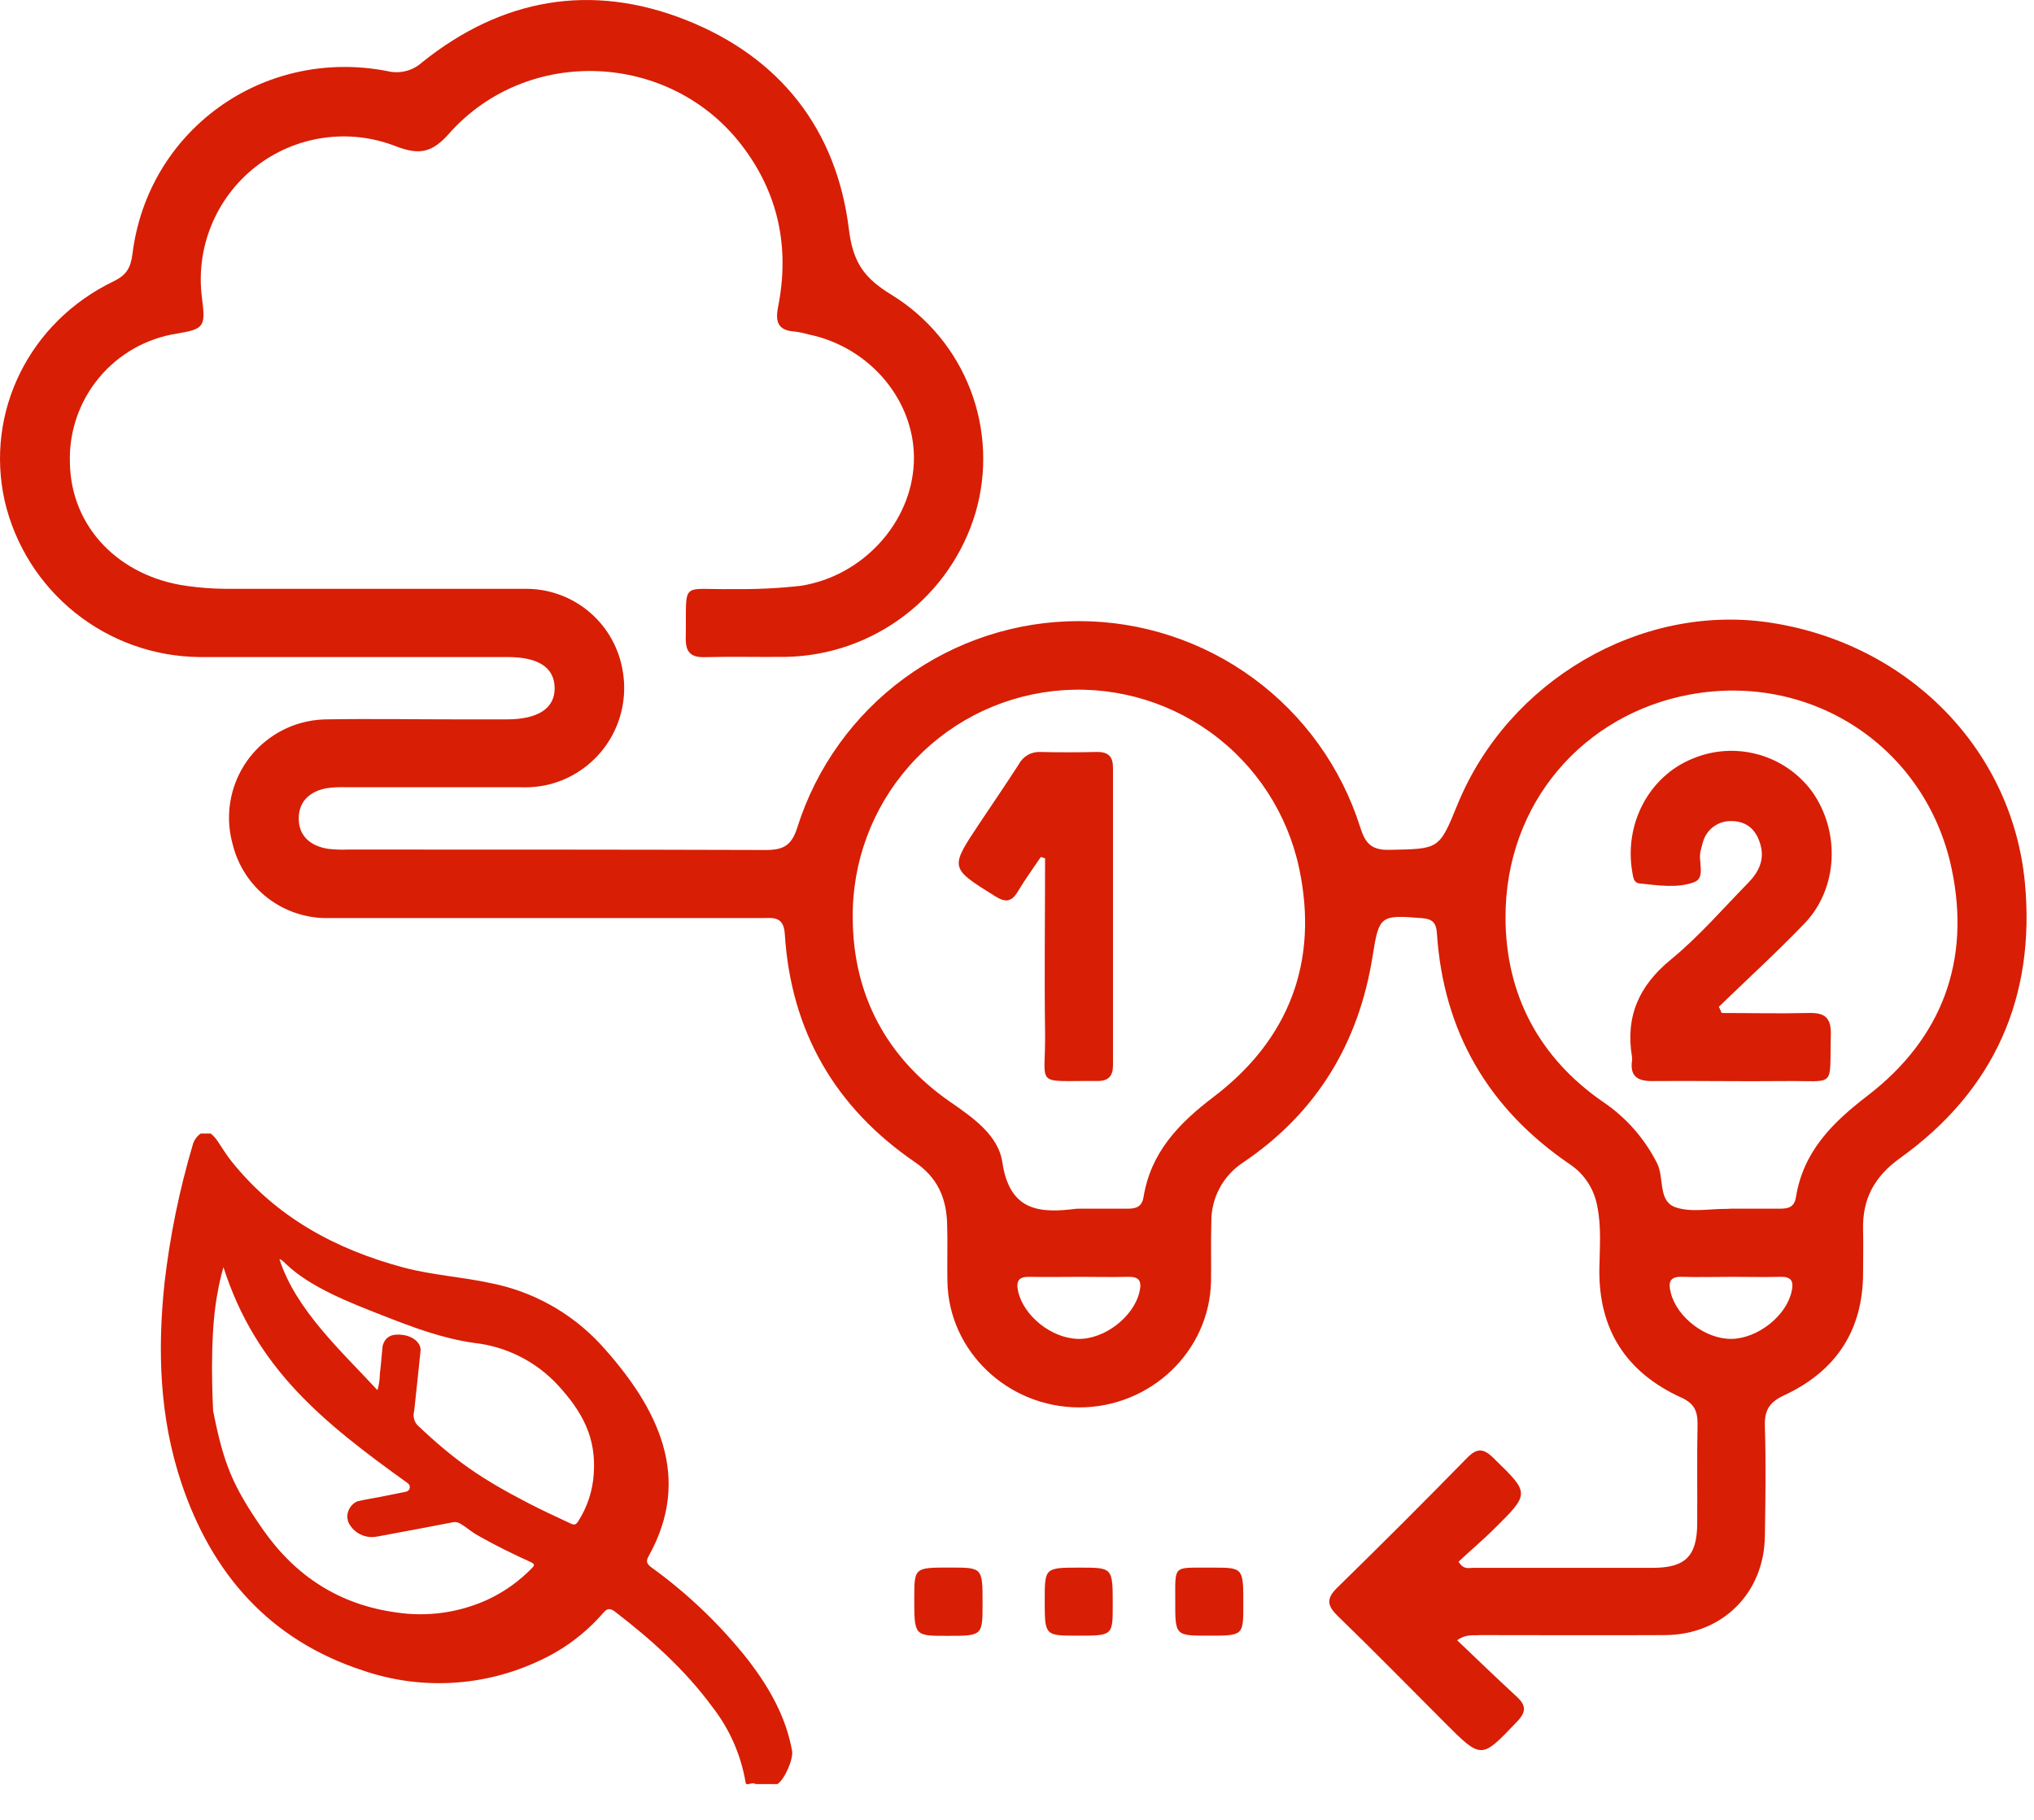
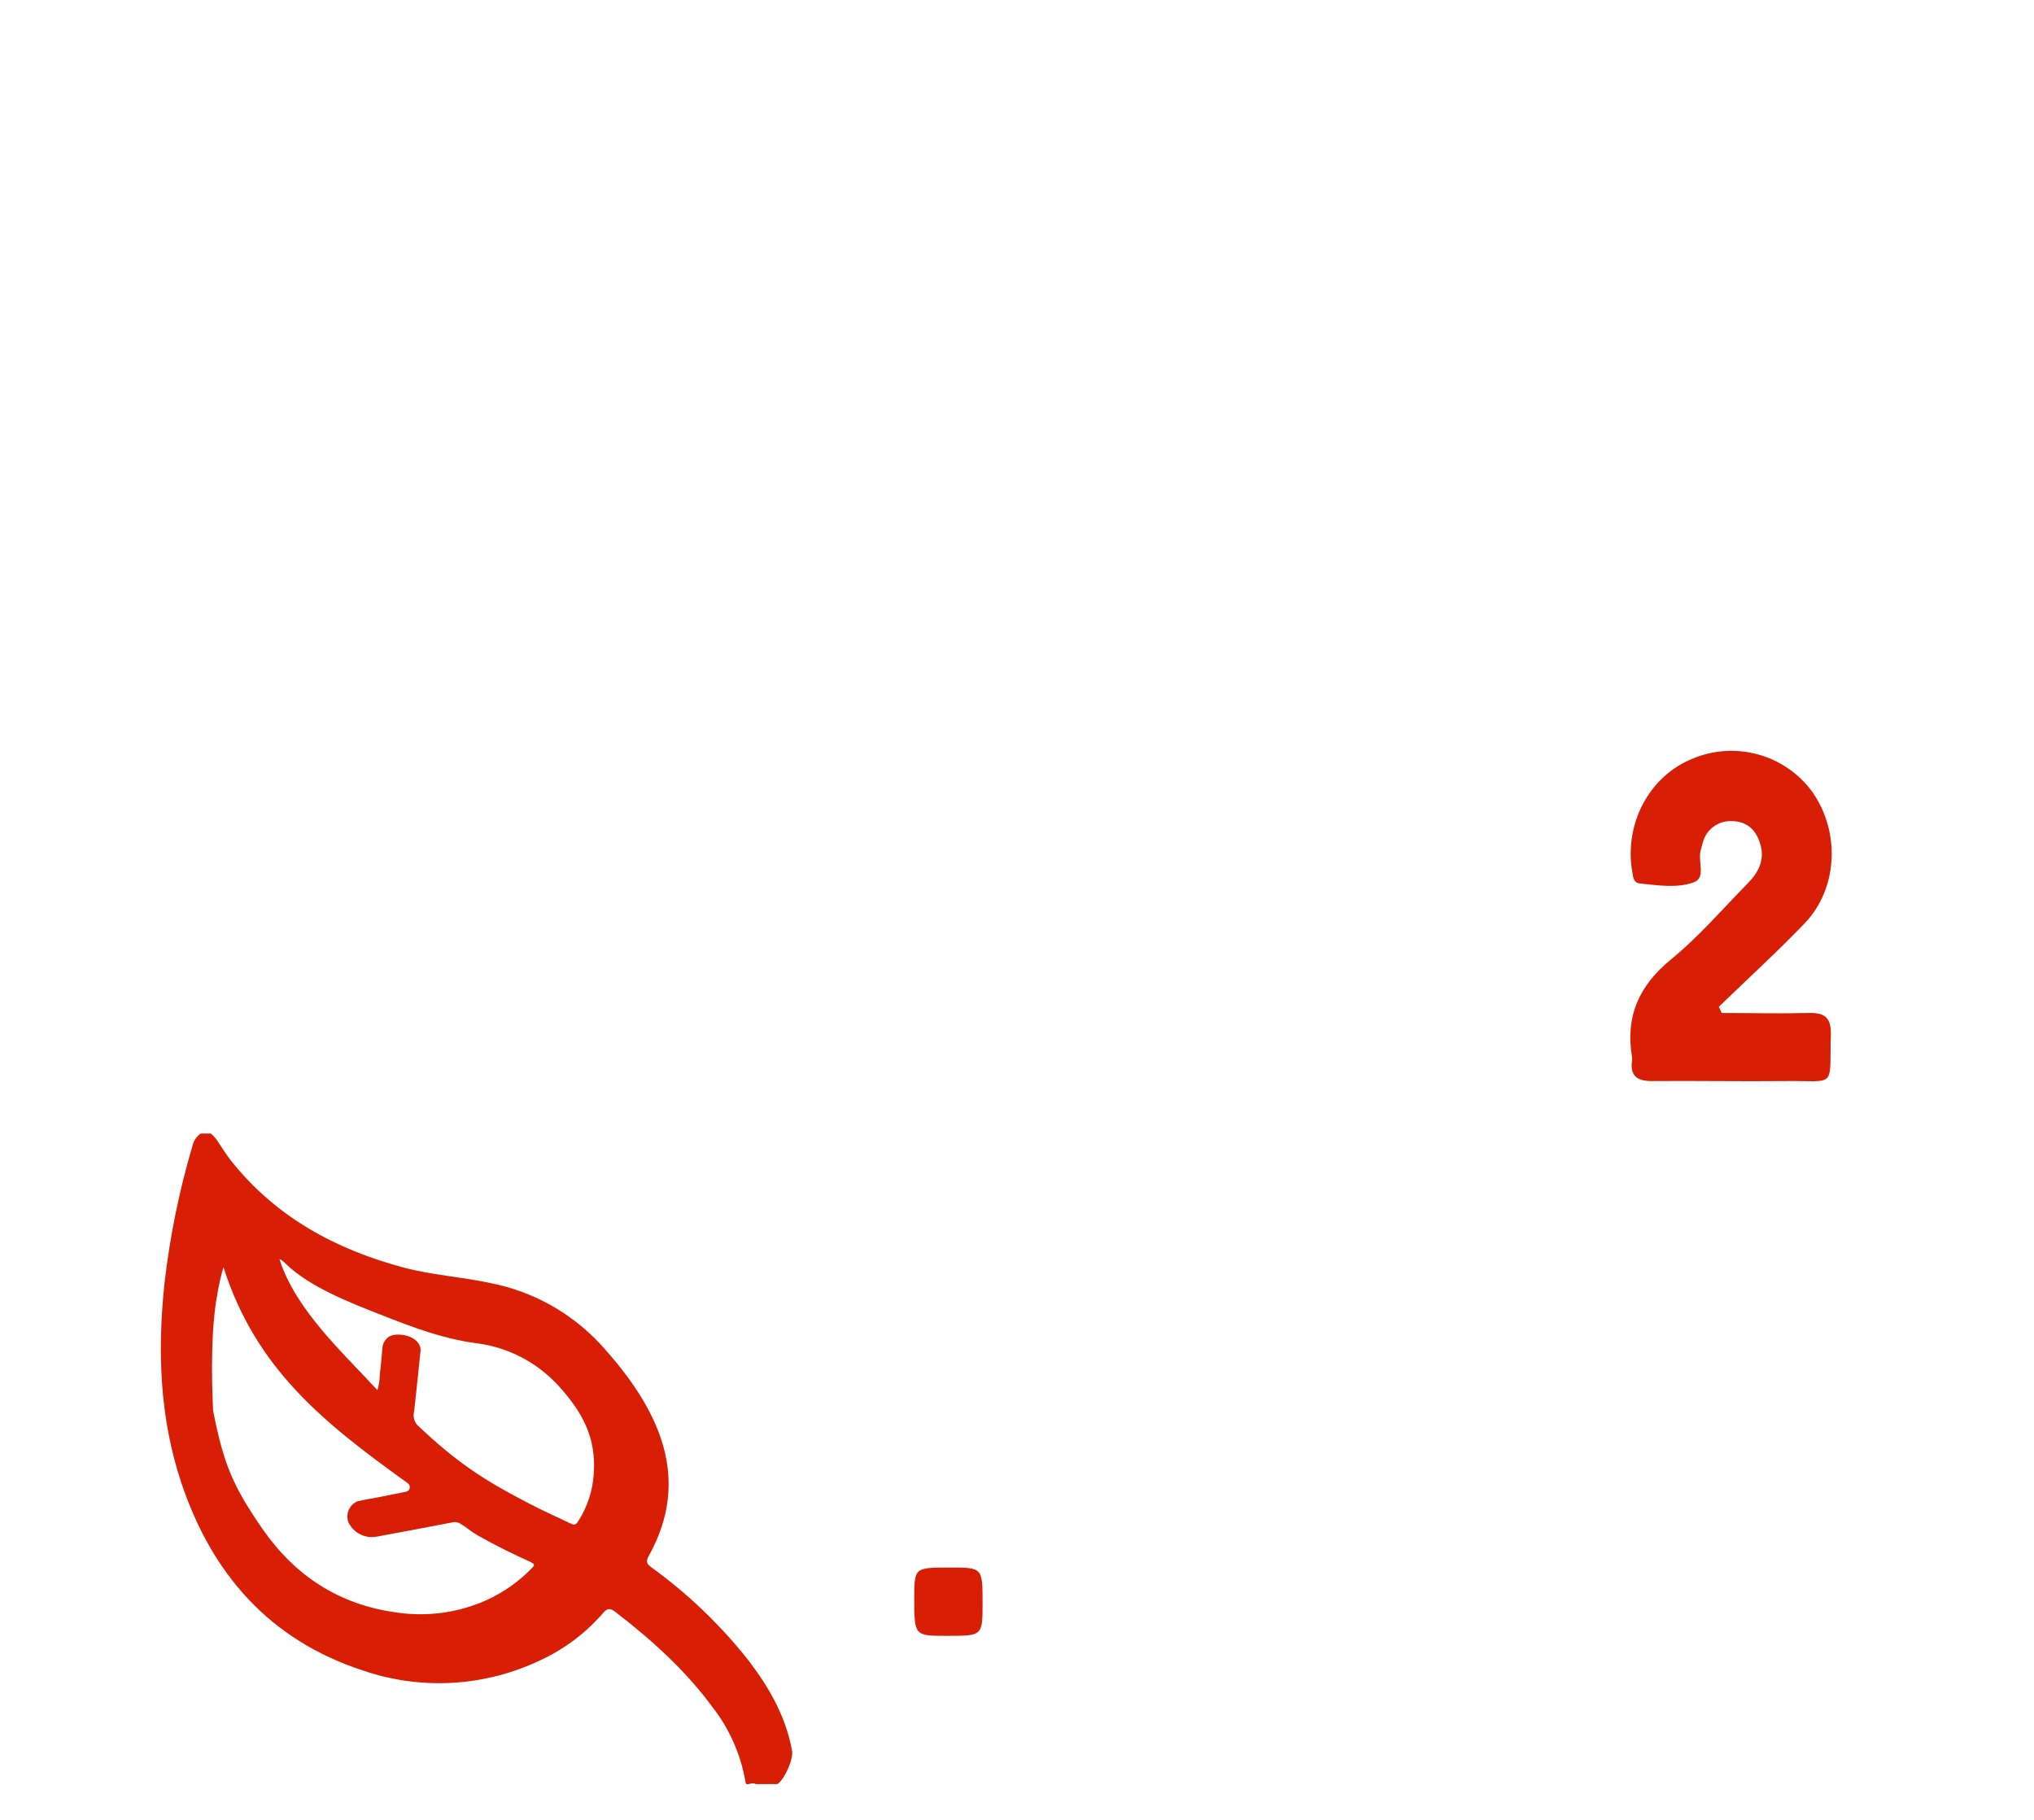
<svg xmlns="http://www.w3.org/2000/svg" width="57" height="51" viewBox="0 0 57 51" fill="none">
-   <path d="M40.834 45.966C41.404 46.509 41.945 47.033 42.503 47.546C42.772 47.793 42.774 47.974 42.513 48.247C41.512 49.298 41.521 49.314 40.482 48.27C39.486 47.273 38.502 46.268 37.487 45.285C37.193 44.999 37.159 44.801 37.471 44.496C38.697 43.298 39.91 42.087 41.108 40.861C41.384 40.579 41.566 40.576 41.853 40.861C42.871 41.851 42.883 41.845 41.867 42.85C41.543 43.17 41.197 43.46 40.874 43.765C41.017 44.001 41.166 43.935 41.285 43.937H46.313C47.227 43.937 47.556 43.612 47.562 42.701C47.569 41.79 47.552 40.835 47.572 39.902C47.572 39.532 47.471 39.328 47.115 39.165C45.577 38.465 44.794 37.266 44.82 35.552C44.829 34.966 44.881 34.374 44.758 33.788C44.714 33.554 44.625 33.331 44.494 33.132C44.363 32.933 44.194 32.762 43.996 32.63C41.71 31.073 40.449 28.918 40.267 26.15C40.249 25.868 40.148 25.754 39.858 25.731C38.684 25.635 38.646 25.652 38.465 26.797C38.078 29.235 36.897 31.184 34.845 32.572C34.564 32.753 34.334 33.004 34.176 33.299C34.019 33.594 33.94 33.924 33.946 34.259C33.929 34.81 33.946 35.363 33.937 35.915C33.894 37.868 32.247 39.439 30.248 39.441C28.249 39.442 26.591 37.873 26.55 35.924C26.539 35.372 26.561 34.819 26.541 34.268C26.517 33.565 26.262 32.992 25.65 32.575C23.401 31.038 22.165 28.9 21.993 26.176C21.961 25.656 21.644 25.728 21.326 25.728H9.214C8.599 25.741 7.997 25.544 7.508 25.171C7.02 24.797 6.672 24.268 6.523 23.671C6.424 23.322 6.394 22.958 6.436 22.598C6.478 22.238 6.59 21.89 6.766 21.573C6.943 21.257 7.18 20.978 7.465 20.754C7.749 20.529 8.075 20.363 8.423 20.264C8.648 20.2 8.88 20.165 9.114 20.16C10.389 20.139 11.666 20.16 12.941 20.16H14.198C15.086 20.16 15.556 19.845 15.543 19.271C15.531 18.696 15.076 18.414 14.225 18.413H10.617C8.941 18.413 7.265 18.413 5.589 18.413C4.322 18.401 3.094 17.963 2.105 17.171C1.115 16.378 0.42 15.276 0.132 14.041C-0.424 11.55 0.816 9.026 3.179 7.886C3.533 7.715 3.662 7.516 3.711 7.124C4.139 3.646 7.378 1.322 10.848 1.991C11.017 2.034 11.195 2.035 11.365 1.993C11.535 1.952 11.692 1.869 11.823 1.752C14.053 -0.041 16.561 -0.492 19.218 0.559C21.848 1.598 23.445 3.617 23.789 6.425C23.904 7.359 24.219 7.796 24.985 8.262C25.992 8.881 26.768 9.814 27.193 10.917C27.618 12.021 27.669 13.233 27.338 14.368C26.996 15.516 26.298 16.527 25.344 17.253C24.39 17.979 23.231 18.384 22.032 18.408C21.271 18.417 20.509 18.396 19.747 18.416C19.348 18.427 19.211 18.264 19.217 17.88C19.247 16.228 19.026 16.537 20.559 16.508C21.187 16.517 21.814 16.487 22.438 16.417C24.164 16.15 25.546 14.659 25.61 12.951C25.672 11.275 24.408 9.733 22.663 9.373C22.535 9.337 22.405 9.309 22.273 9.291C21.807 9.263 21.72 9.029 21.805 8.599C22.133 6.944 21.821 5.421 20.786 4.071C18.776 1.446 14.78 1.267 12.583 3.745C12.114 4.275 11.76 4.354 11.099 4.101C10.45 3.846 9.745 3.764 9.055 3.865C8.365 3.965 7.712 4.244 7.163 4.674C6.614 5.104 6.186 5.67 5.923 6.316C5.659 6.962 5.569 7.665 5.661 8.357C5.762 9.148 5.731 9.219 4.968 9.347C4.109 9.478 3.328 9.919 2.774 10.587C2.219 11.255 1.929 12.104 1.959 12.972C1.989 14.785 3.348 16.159 5.237 16.421C5.595 16.471 5.956 16.498 6.318 16.501H14.716C15.381 16.494 16.025 16.729 16.53 17.162C17.034 17.595 17.364 18.197 17.459 18.855C17.564 19.53 17.417 20.221 17.045 20.796C16.674 21.37 16.104 21.788 15.444 21.969C15.168 22.042 14.883 22.073 14.597 22.062H9.738C9.548 22.054 9.357 22.062 9.168 22.086C8.711 22.166 8.379 22.435 8.372 22.917C8.362 23.429 8.701 23.707 9.188 23.787C9.377 23.809 9.568 23.816 9.758 23.808C13.662 23.808 17.567 23.808 21.47 23.82C21.971 23.82 22.188 23.68 22.345 23.185C22.875 21.509 23.925 20.045 25.343 19.006C26.762 17.966 28.474 17.406 30.232 17.406C31.99 17.406 33.702 17.966 35.121 19.006C36.539 20.045 37.589 21.509 38.119 23.185C38.262 23.642 38.439 23.828 38.94 23.816C40.327 23.787 40.328 23.816 40.845 22.545C42.262 19.08 45.96 16.917 49.562 17.442C53.418 18.006 56.377 20.947 56.744 24.725C57.049 27.934 55.891 30.558 53.253 32.45C52.523 32.973 52.187 33.602 52.21 34.469C52.22 34.868 52.21 35.267 52.21 35.668C52.21 37.285 51.448 38.427 50 39.101C49.587 39.293 49.444 39.515 49.458 39.962C49.49 40.989 49.475 42.017 49.458 43.045C49.441 44.642 48.268 45.811 46.665 45.822C44.933 45.831 43.199 45.822 41.467 45.822C41.291 45.841 41.101 45.78 40.834 45.966ZM30.233 33.872H31.604C31.839 33.872 32 33.82 32.046 33.546C32.25 32.296 33.026 31.486 34.011 30.738C36.125 29.132 36.96 26.944 36.408 24.338C36.082 22.801 35.195 21.44 33.92 20.521C32.645 19.602 31.074 19.191 29.512 19.367C27.951 19.543 26.511 20.294 25.473 21.474C24.435 22.654 23.873 24.178 23.897 25.749C23.911 27.882 24.842 29.645 26.631 30.881C27.272 31.324 27.978 31.818 28.089 32.569C28.293 33.94 29.122 34.009 30.172 33.873C30.19 33.873 30.21 33.873 30.228 33.873L30.233 33.872ZM48.507 33.872H49.879C50.107 33.872 50.282 33.835 50.328 33.555C50.531 32.279 51.337 31.472 52.331 30.709C54.419 29.109 55.236 26.927 54.693 24.349C53.98 20.959 50.794 18.838 47.371 19.461C44.406 20 42.173 22.487 42.19 25.738C42.201 27.872 43.127 29.636 44.916 30.875C45.565 31.31 46.09 31.907 46.44 32.605C46.645 33.015 46.452 33.672 46.97 33.838C47.4 33.98 47.911 33.873 48.387 33.878L48.507 33.872ZM30.288 35.782C29.814 35.782 29.338 35.791 28.864 35.782C28.56 35.773 28.464 35.881 28.532 36.192C28.685 36.87 29.457 37.502 30.208 37.521C30.959 37.539 31.781 36.892 31.935 36.192C32.003 35.887 31.915 35.773 31.604 35.782C31.162 35.793 30.725 35.782 30.288 35.782ZM48.524 35.782C48.067 35.782 47.61 35.796 47.153 35.782C46.782 35.767 46.746 35.935 46.824 36.239C47 36.923 47.802 37.535 48.53 37.521C49.258 37.507 50.054 36.879 50.206 36.2C50.273 35.904 50.206 35.773 49.885 35.782C49.435 35.793 48.98 35.782 48.524 35.782Z" fill="#D81E05" />
  <path d="M26.621 43.929C27.535 43.929 27.535 43.929 27.535 44.929C27.535 45.843 27.535 45.843 26.535 45.843C25.621 45.843 25.621 45.843 25.621 44.785C25.623 43.929 25.623 43.929 26.621 43.929Z" fill="#D81E05" />
-   <path d="M30.192 45.838C29.277 45.838 29.277 45.838 29.277 44.845C29.277 43.931 29.277 43.931 30.269 43.931C31.183 43.931 31.183 43.931 31.183 44.979C31.183 45.838 31.183 45.838 30.192 45.838Z" fill="#D81E05" />
-   <path d="M33.861 45.838C32.933 45.838 32.931 45.838 32.935 44.856C32.935 43.821 32.861 43.941 33.974 43.931C34.844 43.931 34.844 43.931 34.842 44.968C34.842 45.838 34.842 45.838 33.861 45.838Z" fill="#D81E05" />
-   <path d="M29.168 24.015C28.951 24.338 28.72 24.652 28.522 24.986C28.34 25.291 28.164 25.291 27.876 25.109C26.617 24.322 26.613 24.329 27.442 23.084C27.812 22.531 28.187 21.981 28.548 21.422C28.605 21.312 28.693 21.22 28.801 21.158C28.909 21.096 29.033 21.067 29.157 21.073C29.689 21.087 30.224 21.084 30.754 21.073C31.071 21.073 31.191 21.213 31.19 21.521V29.851C31.19 30.155 31.065 30.297 30.749 30.294C28.941 30.28 29.309 30.492 29.287 28.938C29.264 27.311 29.287 25.682 29.287 24.053L29.168 24.015Z" fill="#D81E05" />
  <path d="M48.248 28.388C49.057 28.388 49.868 28.408 50.677 28.388C51.142 28.373 51.32 28.522 51.306 28.998C51.266 30.532 51.481 30.277 50.002 30.296C48.765 30.309 47.526 30.285 46.289 30.296C45.868 30.296 45.679 30.143 45.734 29.732C45.74 29.694 45.74 29.656 45.734 29.618C45.547 28.487 45.928 27.623 46.825 26.889C47.602 26.253 48.268 25.48 48.976 24.756C49.27 24.459 49.458 24.116 49.336 23.677C49.214 23.238 48.938 23.01 48.516 23.01C48.334 23.005 48.155 23.063 48.009 23.174C47.864 23.285 47.761 23.442 47.716 23.619C47.694 23.692 47.678 23.771 47.658 23.84C47.578 24.145 47.811 24.602 47.471 24.724C46.996 24.899 46.456 24.809 45.947 24.757C45.783 24.741 45.769 24.59 45.745 24.453C45.505 23.101 46.202 21.766 47.421 21.265C48.004 21.017 48.654 20.974 49.265 21.142C49.876 21.309 50.412 21.679 50.786 22.19C51.579 23.316 51.507 24.904 50.569 25.879C49.796 26.683 48.97 27.437 48.169 28.213L48.248 28.388Z" fill="#D81E05" />
  <path d="M5.907 31.766C5.994 31.839 6.069 31.926 6.128 32.024C6.242 32.196 6.35 32.37 6.476 32.53C7.733 34.11 9.405 35.013 11.32 35.524C12.12 35.735 12.946 35.783 13.75 35.958C14.924 36.188 15.995 36.782 16.813 37.655C18.489 39.484 19.389 41.425 18.184 43.597C18.103 43.741 18.108 43.814 18.248 43.919C19.275 44.66 20.194 45.541 20.978 46.535C21.559 47.297 22.025 48.109 22.197 49.067C22.237 49.29 21.993 49.861 21.786 49.998H21.18C21.055 49.92 20.907 50.085 20.892 49.939C20.761 49.17 20.441 48.447 19.961 47.833C19.199 46.797 18.256 45.951 17.242 45.171C17.104 45.065 17.02 45.062 16.904 45.2C16.413 45.767 15.807 46.223 15.125 46.535C13.571 47.271 11.791 47.371 10.165 46.812C7.555 45.958 5.937 44.109 5.081 41.553C4.471 39.724 4.41 37.85 4.61 35.958C4.76 34.652 5.023 33.362 5.396 32.102C5.429 31.965 5.51 31.846 5.625 31.766H5.907ZM6.262 35.511C6.193 35.749 6.137 35.99 6.096 36.234C5.91 37.206 5.925 38.547 5.972 39.535C6.268 41.033 6.521 41.641 7.365 42.86C8.279 44.169 9.507 44.966 11.091 45.185C11.966 45.32 12.86 45.196 13.665 44.828C14.134 44.61 14.559 44.306 14.917 43.933C15 43.849 14.963 43.823 14.882 43.78C14.386 43.555 13.896 43.316 13.423 43.047C13.139 42.887 13.164 42.858 12.886 42.691C12.823 42.655 12.748 42.645 12.678 42.663C11.983 42.797 11.29 42.927 10.596 43.056C10.536 43.069 10.474 43.075 10.412 43.075C10.275 43.073 10.141 43.032 10.025 42.958C9.91 42.883 9.818 42.777 9.76 42.653C9.722 42.543 9.726 42.422 9.773 42.316C9.819 42.209 9.904 42.123 10.01 42.075C10.24 42.019 10.38 42.002 10.619 41.956L11.381 41.804C11.406 41.798 11.429 41.786 11.447 41.767C11.465 41.749 11.477 41.726 11.482 41.701C11.487 41.675 11.485 41.649 11.475 41.626C11.466 41.602 11.449 41.581 11.428 41.566C9.054 39.861 7.173 38.358 6.262 35.511ZM10.578 38.958C10.621 38.809 10.643 38.656 10.645 38.501C10.682 38.196 10.691 38.021 10.723 37.716C10.799 37.454 10.983 37.366 11.297 37.411C11.611 37.457 11.805 37.66 11.785 37.853C11.728 38.417 11.668 38.98 11.607 39.541C11.588 39.608 11.585 39.679 11.6 39.747C11.614 39.815 11.646 39.878 11.69 39.931C12.757 40.943 13.496 41.446 14.806 42.124C15.196 42.327 15.597 42.51 15.996 42.697C16.101 42.747 16.148 42.724 16.206 42.628C16.46 42.231 16.609 41.775 16.639 41.304C16.712 40.286 16.324 39.566 15.624 38.806C15.012 38.149 14.185 37.734 13.293 37.635C12.406 37.512 11.562 37.195 10.727 36.866C9.828 36.513 8.692 36.08 8.003 35.412C7.98 35.39 7.887 35.288 7.831 35.288C8.29 36.706 9.557 37.855 10.578 38.958Z" fill="#D81E05" />
</svg>